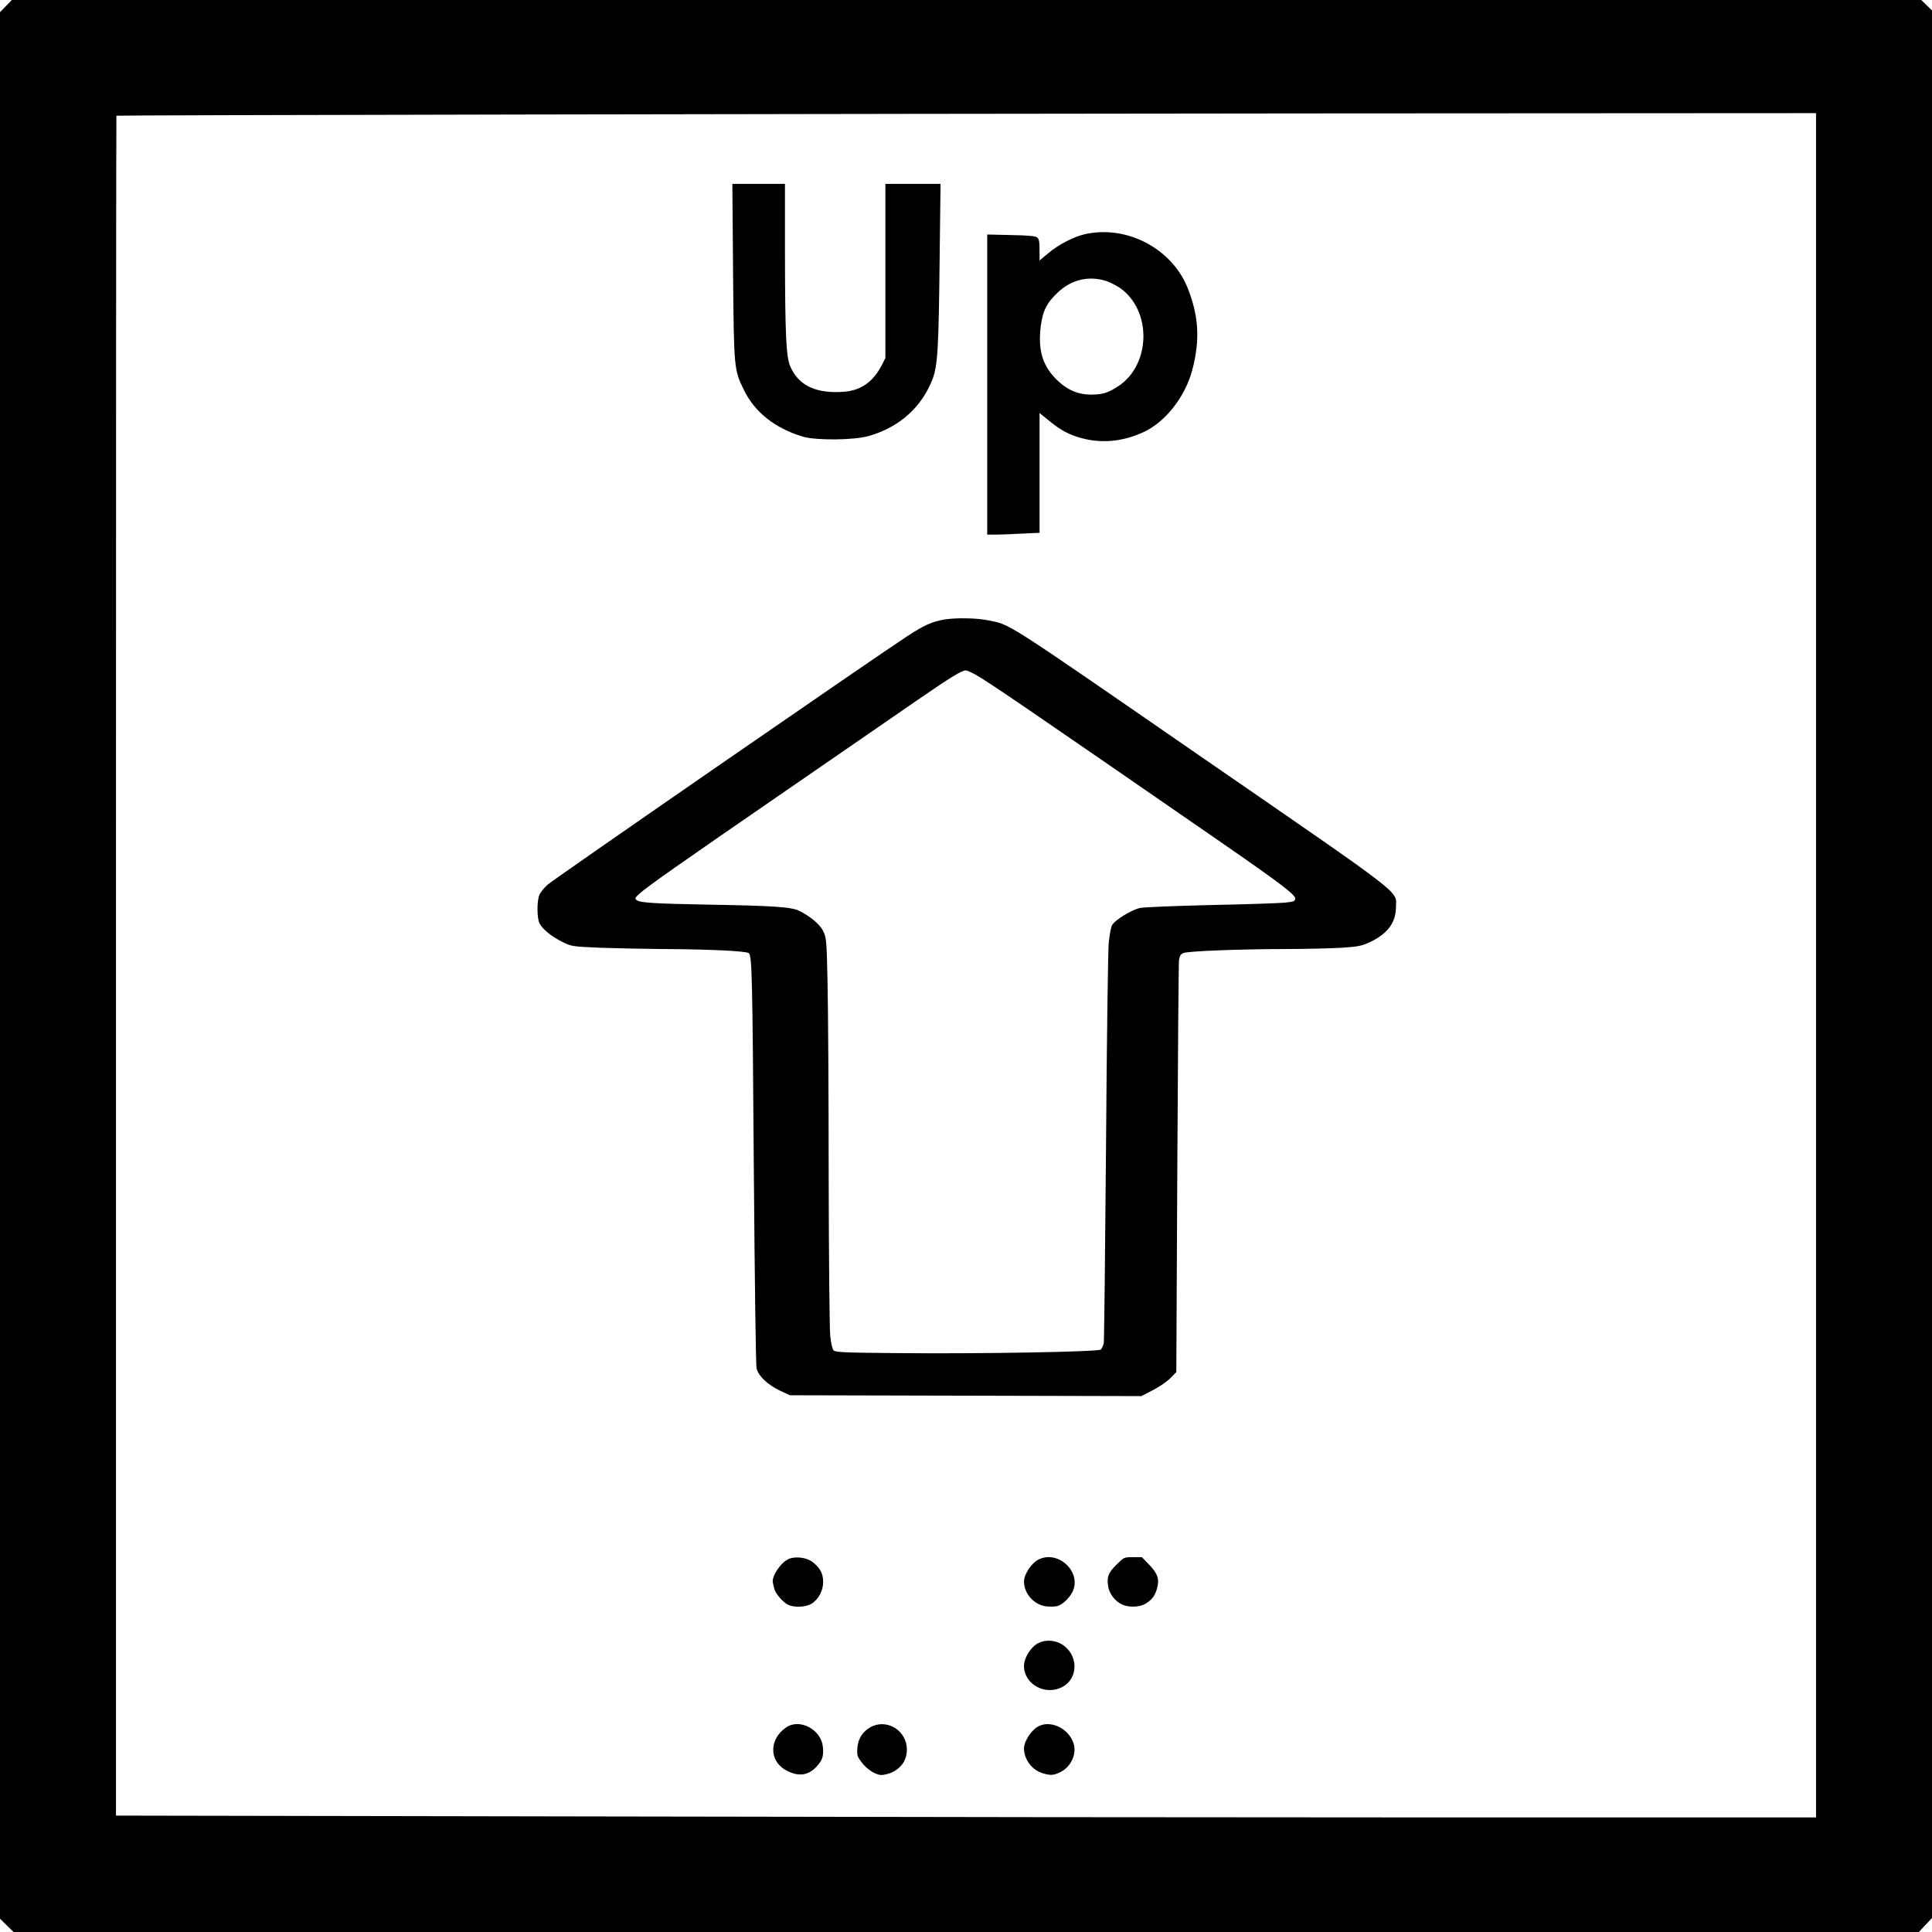
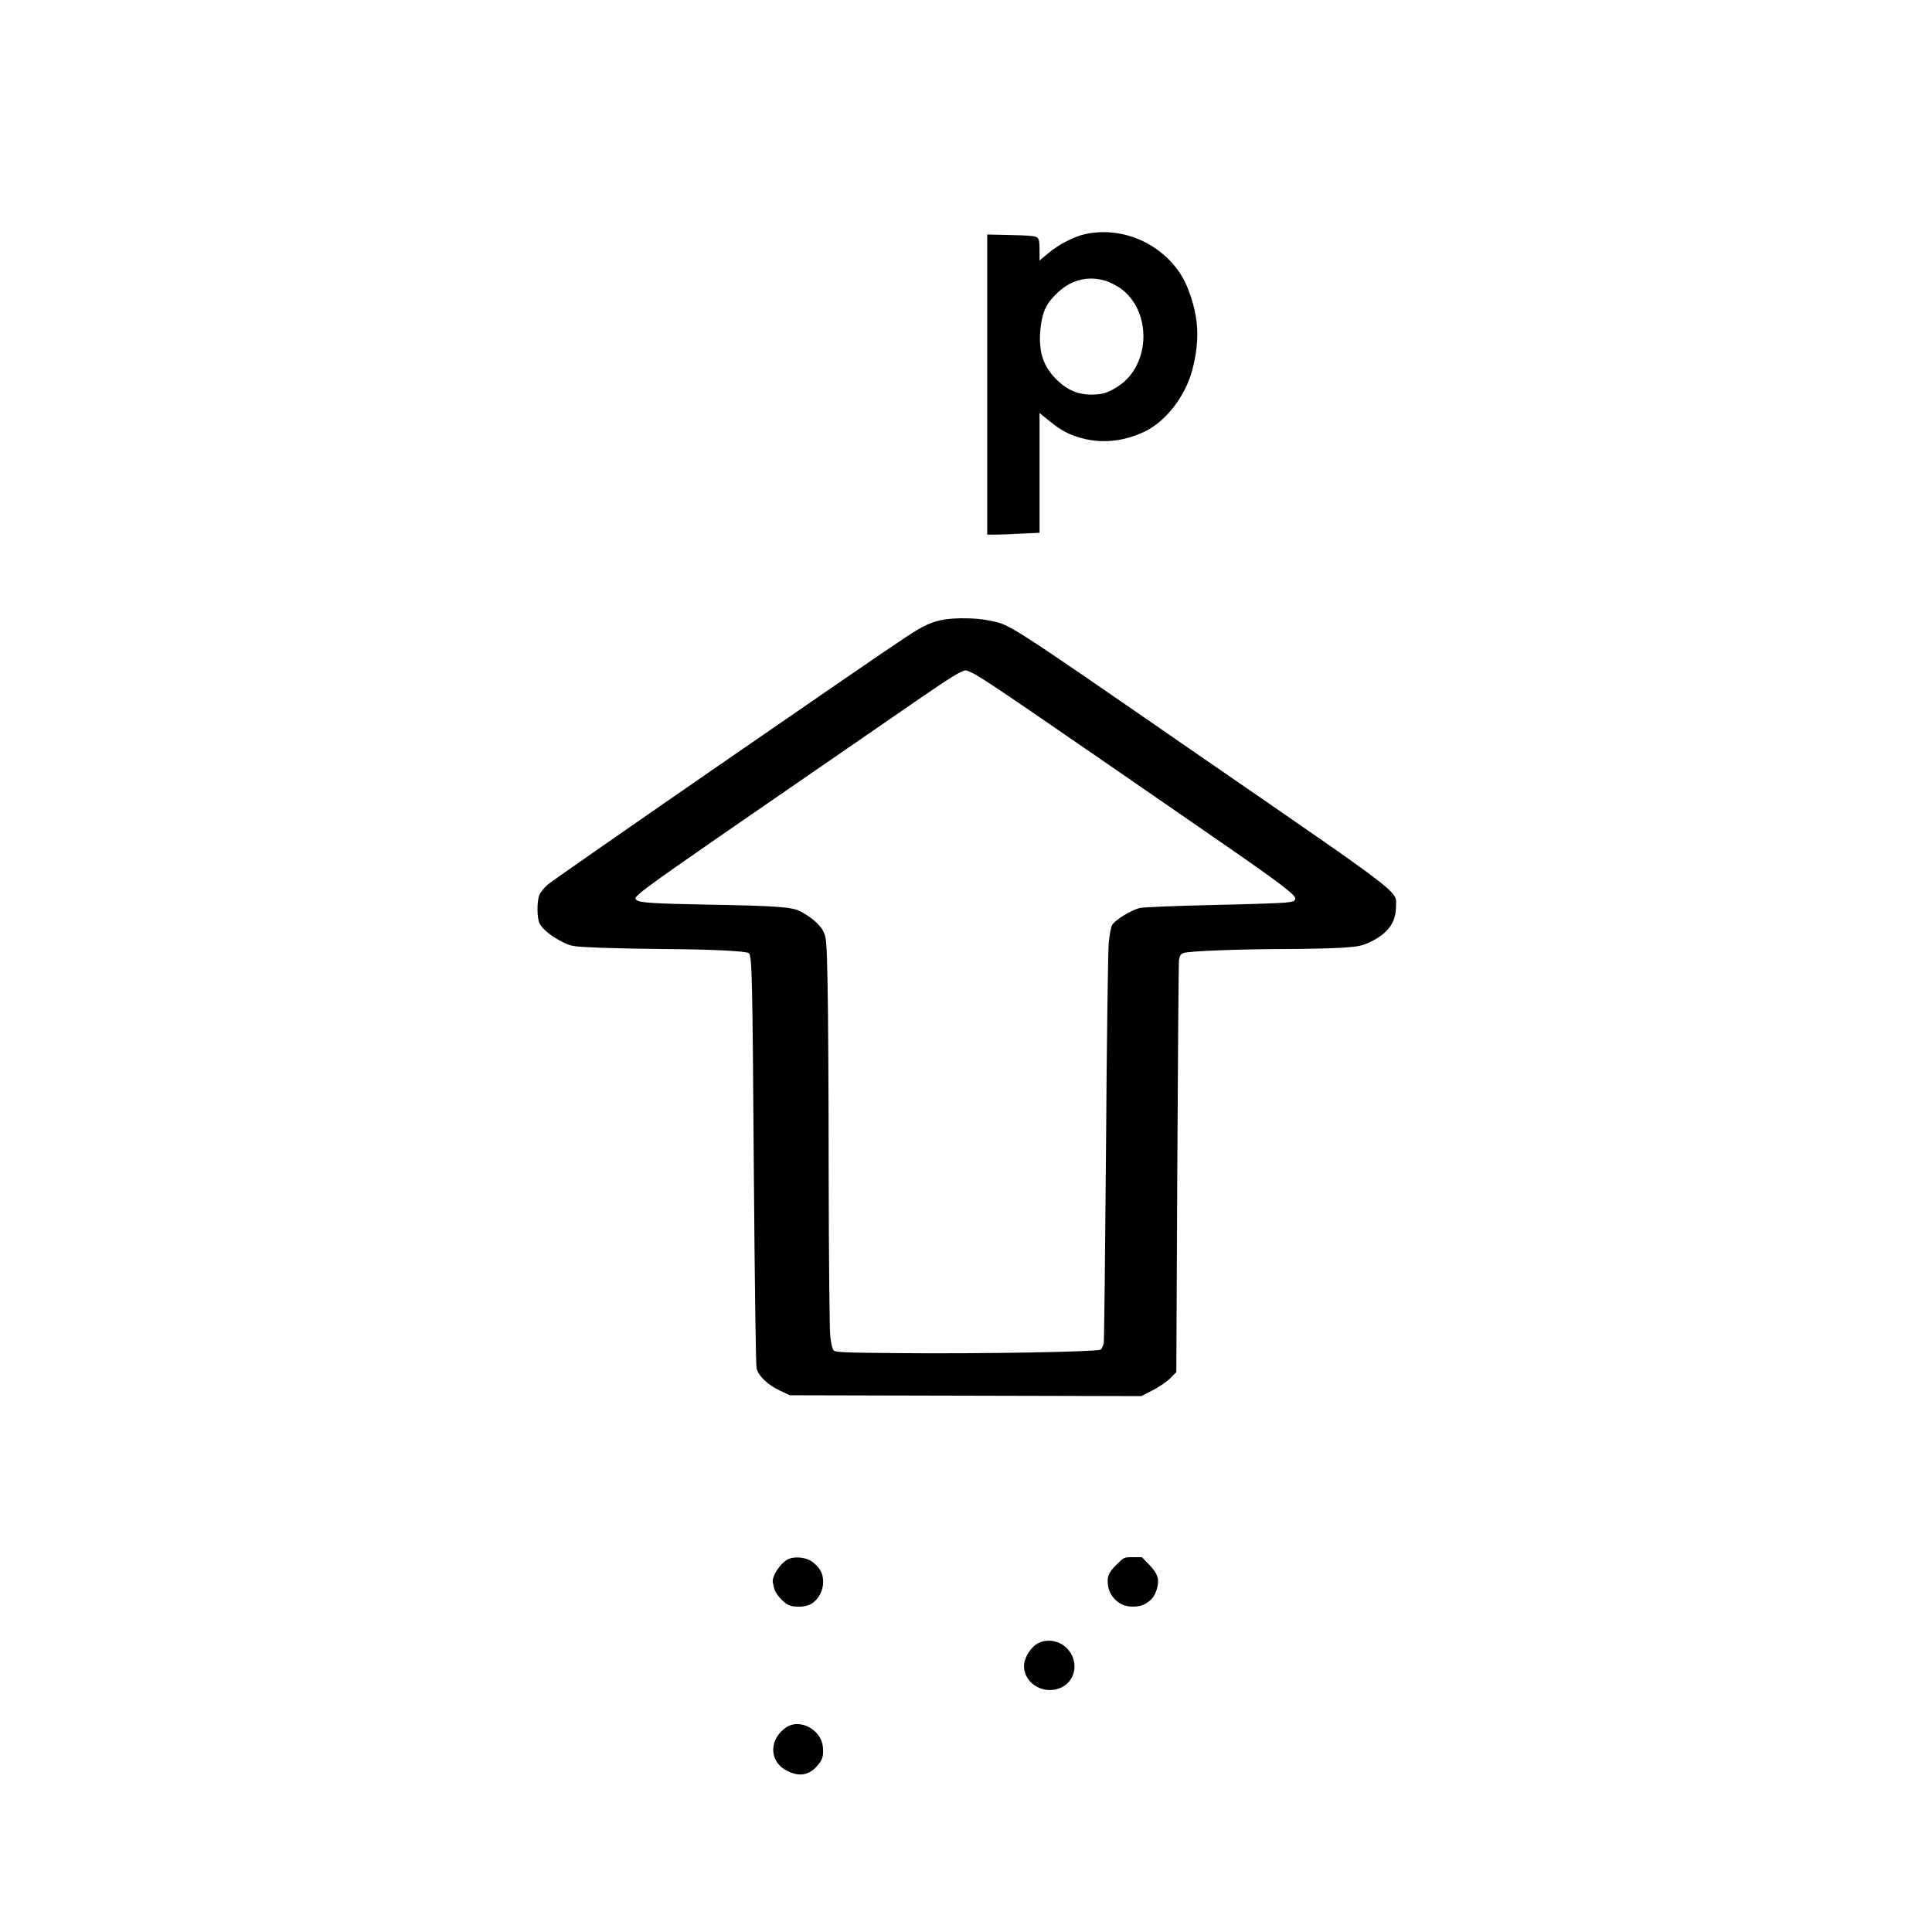
<svg xmlns="http://www.w3.org/2000/svg" version="1.0" width="1024pt" height="1024pt" viewBox="0 0 1366 1366" preserveAspectRatio="xMidYMid meet">
  <g transform="translate(0,1366) scale(0.1,-0.1)" fill="#000000" stroke="none">
-     <path d="M42 13617 l-42 -43 0 -6740 0 -6740 48 -47 48 -47 6735 0 6736 0 47 50 46 49 0 6744 0 6743 -38 37 -38 37 -6750 0 -6750 0 -42 -43z m12798 -6782 l0 -6025 -2627 0 c-1446 0 -4150 3 -6010 7 l-3383 6 0 6009 c0 3304 1 6009 3 6010 4 4 4834 13 8385 16 l3632 2 0 -6025z" />
-     <path d="M5183 11743 c6 -694 6 -695 78 -843 77 -156 218 -267 414 -327 95 -28 362 -26 470 5 214 62 370 201 448 400 37 97 44 215 51 885 l6 497 -195 0 -195 0 0 -615 0 -616 -25 -50 c-59 -115 -144 -177 -258 -188 -201 -18 -329 40 -389 177 -30 66 -37 229 -38 795 l0 497 -186 0 -186 0 5 -617z" />
    <path d="M7674 12005 c-81 -18 -187 -72 -262 -135 l-62 -52 0 75 c0 57 -4 78 -17 88 -12 10 -60 15 -185 17 l-168 4 0 -1061 0 -1061 58 0 c31 0 114 3 185 7 l127 6 0 424 0 423 65 -53 c86 -71 147 -103 241 -127 142 -37 291 -20 434 47 152 72 289 248 339 434 56 210 48 378 -29 576 -109 282 -428 453 -726 388z m142 -330 c28 -8 74 -32 104 -52 224 -158 218 -539 -11 -692 -72 -48 -113 -61 -196 -61 -88 0 -161 30 -231 95 -108 100 -144 212 -124 384 14 113 43 171 124 246 95 88 213 116 334 80z" />
    <path d="M6678 9280 c-89 -15 -146 -41 -269 -122 -224 -146 -2491 -1712 -2537 -1753 -24 -21 -51 -54 -58 -72 -19 -44 -18 -166 1 -202 21 -41 86 -94 162 -131 64 -32 67 -32 267 -41 110 -4 311 -8 446 -9 331 -2 585 -14 604 -29 23 -20 26 -142 36 -1556 6 -763 14 -1357 19 -1379 13 -55 79 -117 165 -158 l71 -33 1243 -3 1242 -3 83 43 c45 23 101 62 123 85 l41 42 7 1438 c4 791 9 1455 12 1476 5 29 12 41 32 49 36 13 370 27 712 28 151 0 335 5 407 9 116 8 141 13 197 39 126 59 185 138 186 247 0 122 98 47 -1400 1080 -1392 961 -1322 916 -1483 949 -80 17 -228 19 -309 6z m221 -391 c98 -56 337 -219 1731 -1182 419 -290 532 -375 528 -401 -3 -18 -12 -22 -73 -28 -38 -4 -275 -12 -525 -17 -250 -6 -476 -15 -501 -21 -63 -15 -181 -88 -197 -123 -8 -16 -18 -72 -23 -126 -5 -53 -14 -704 -19 -1446 -6 -743 -13 -1364 -16 -1382 -4 -18 -13 -38 -21 -45 -20 -16 -847 -31 -1451 -25 -359 3 -425 6 -438 19 -9 9 -18 49 -24 104 -5 49 -10 562 -11 1139 0 578 -4 1190 -8 1360 -6 286 -8 314 -28 356 -22 50 -89 107 -172 149 -55 27 -177 36 -651 44 -373 7 -473 13 -497 31 -16 12 -15 16 17 45 50 47 276 206 1045 735 374 258 787 542 917 632 238 164 318 213 346 213 9 0 40 -14 71 -31z" />
    <path d="M5575 2637 c-58 -27 -123 -127 -110 -170 2 -7 6 -24 9 -39 8 -34 59 -94 97 -114 44 -22 130 -18 170 9 48 32 79 91 79 152 0 59 -22 100 -75 141 -43 33 -122 42 -170 21z" />
-     <path d="M7340 2632 c-49 -26 -100 -104 -100 -154 0 -87 73 -167 160 -176 27 -2 60 -2 74 2 36 9 84 53 108 99 71 140 -101 303 -242 229z" />
    <path d="M7894 2597 c-59 -58 -69 -86 -59 -153 7 -52 52 -110 102 -130 49 -21 122 -17 162 7 46 28 67 56 81 106 19 66 6 107 -54 169 l-52 54 -64 0 c-63 0 -63 0 -116 -53z" />
    <path d="M7340 2042 c-53 -28 -100 -104 -100 -161 0 -129 150 -212 270 -149 120 62 115 237 -9 306 -48 27 -114 29 -161 4z" />
    <path d="M5559 1447 c-120 -81 -123 -234 -6 -301 88 -50 161 -42 221 24 42 46 50 73 44 140 -12 121 -163 202 -259 137z" />
-     <path d="M6158 1450 c-58 -31 -91 -82 -96 -149 -4 -52 -1 -60 30 -101 38 -51 100 -90 141 -90 15 0 44 7 65 15 74 31 114 90 114 165 0 133 -139 220 -254 160z" />
-     <path d="M7333 1449 c-47 -30 -93 -104 -93 -151 0 -79 59 -156 137 -177 54 -15 71 -14 121 10 75 37 117 129 92 204 -36 109 -171 169 -257 114z" />
+     <path d="M7333 1449 z" />
  </g>
</svg>